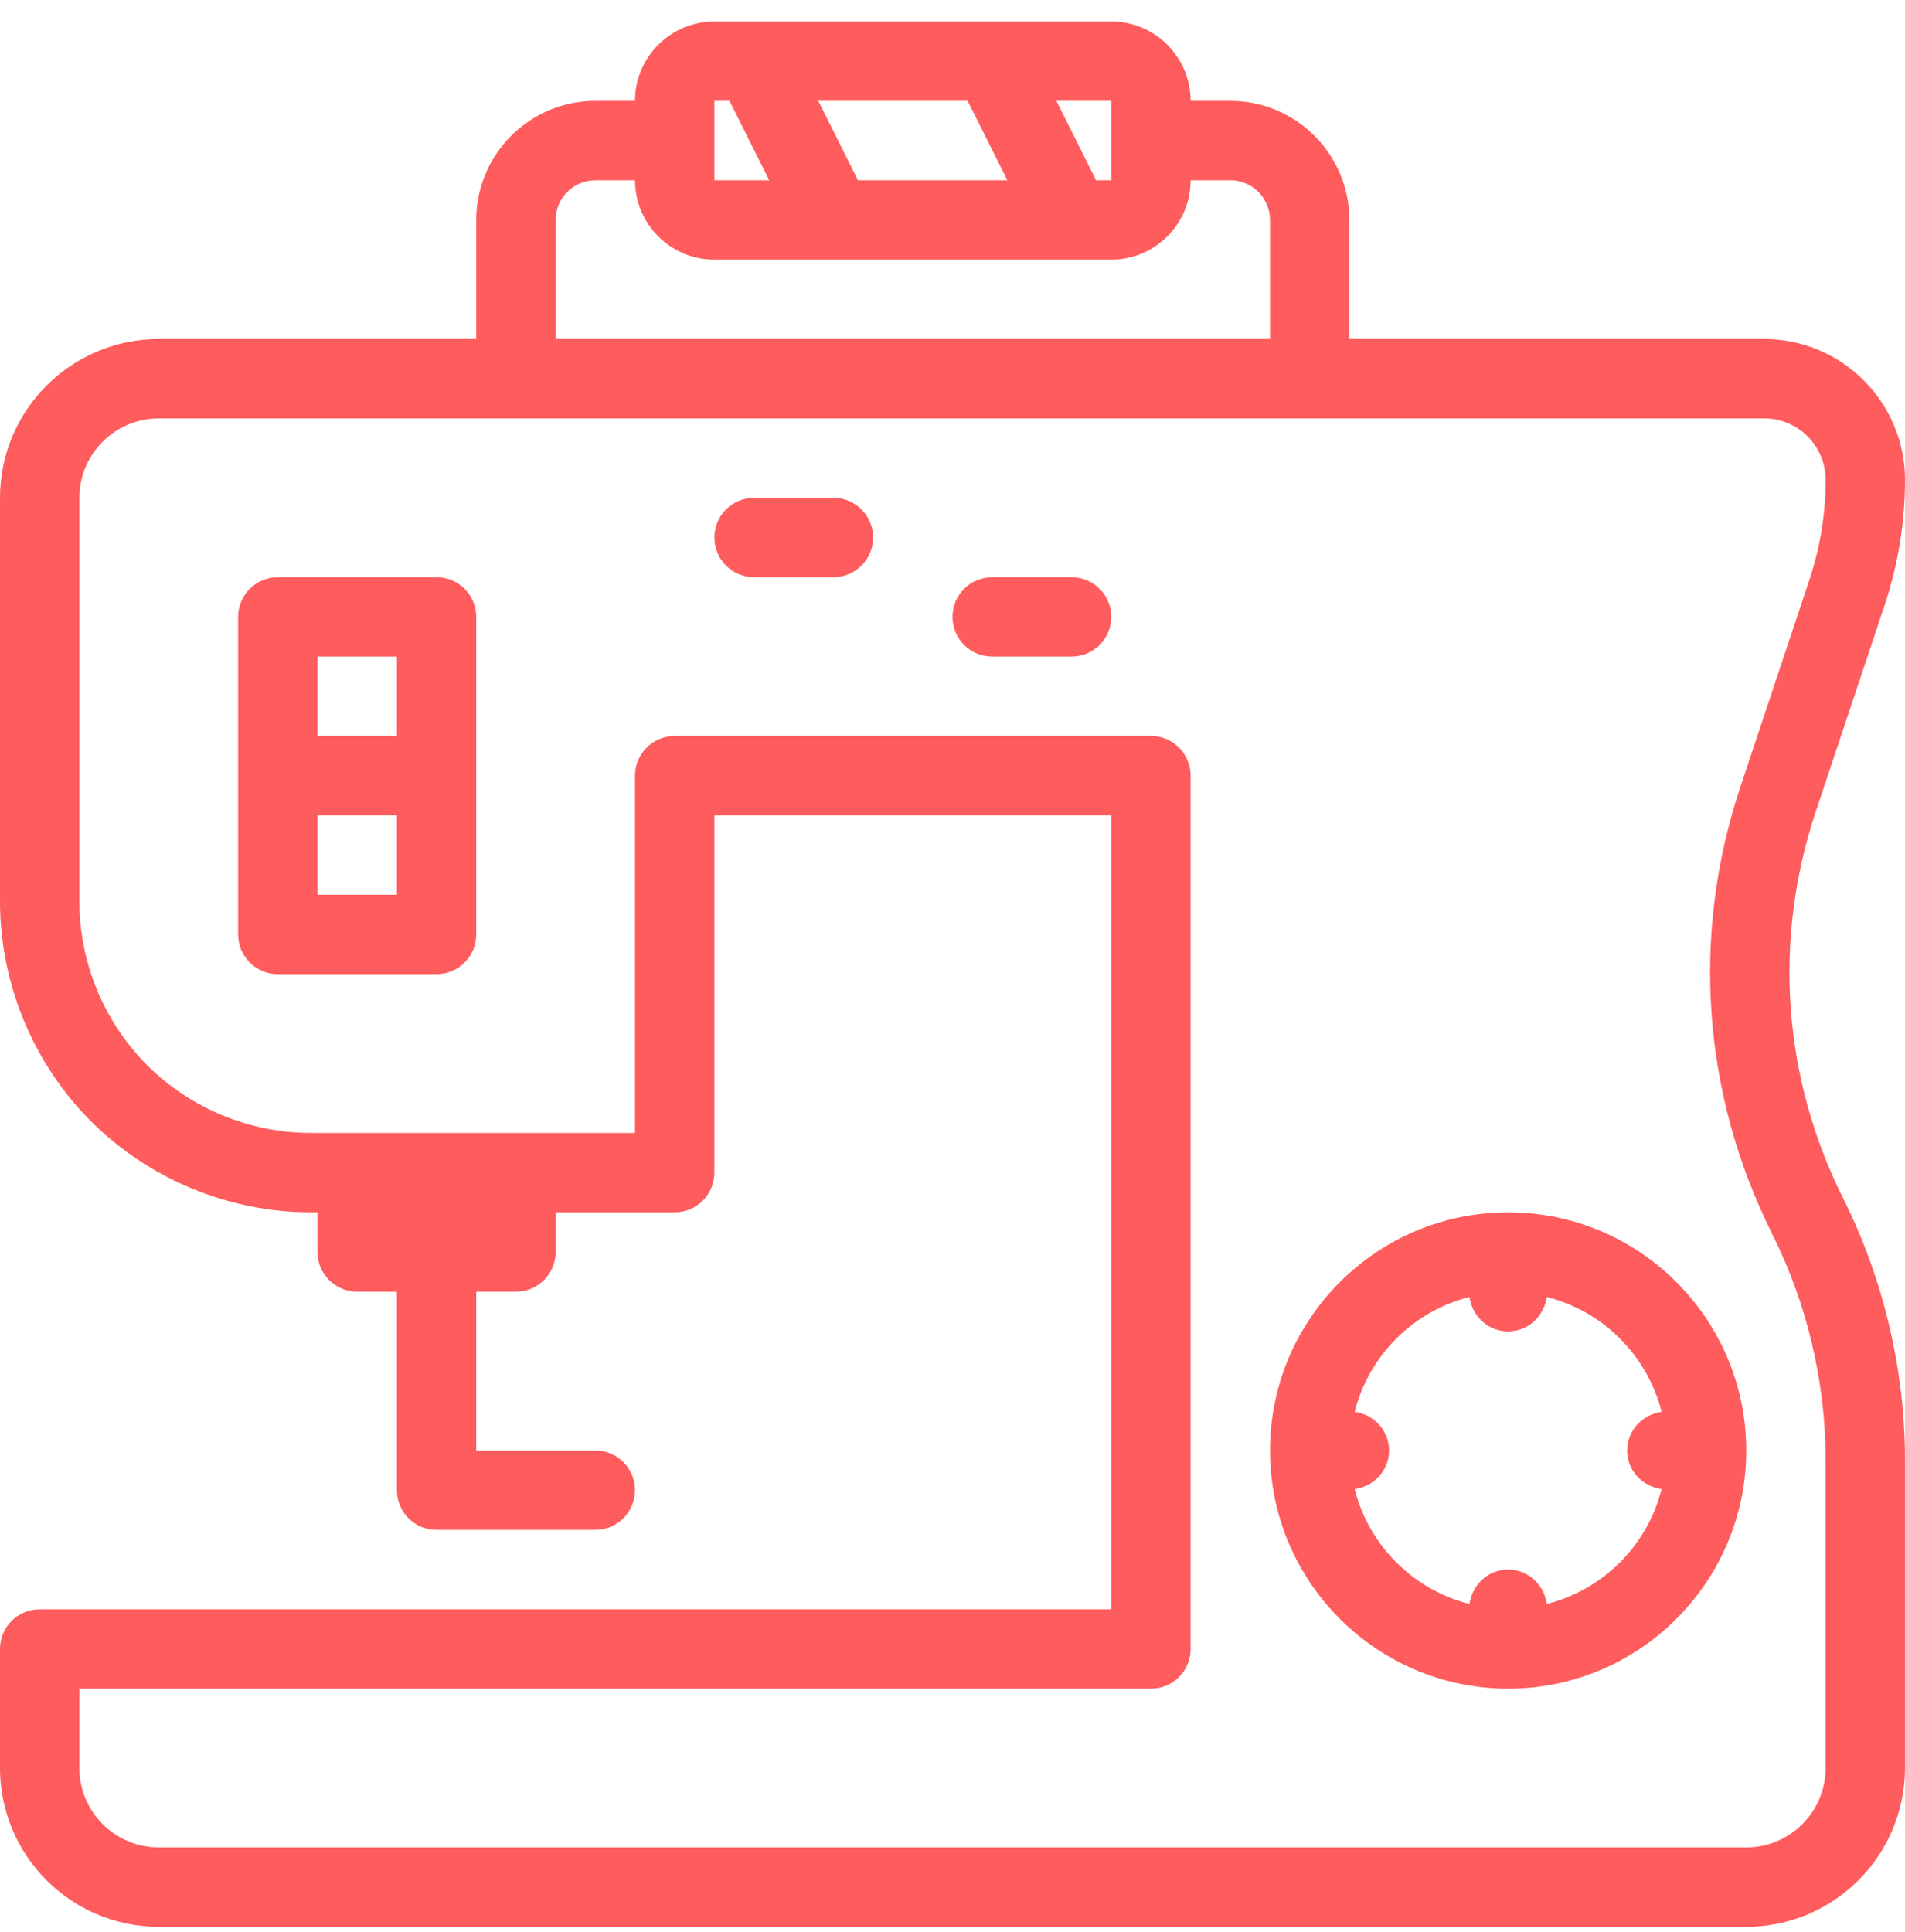
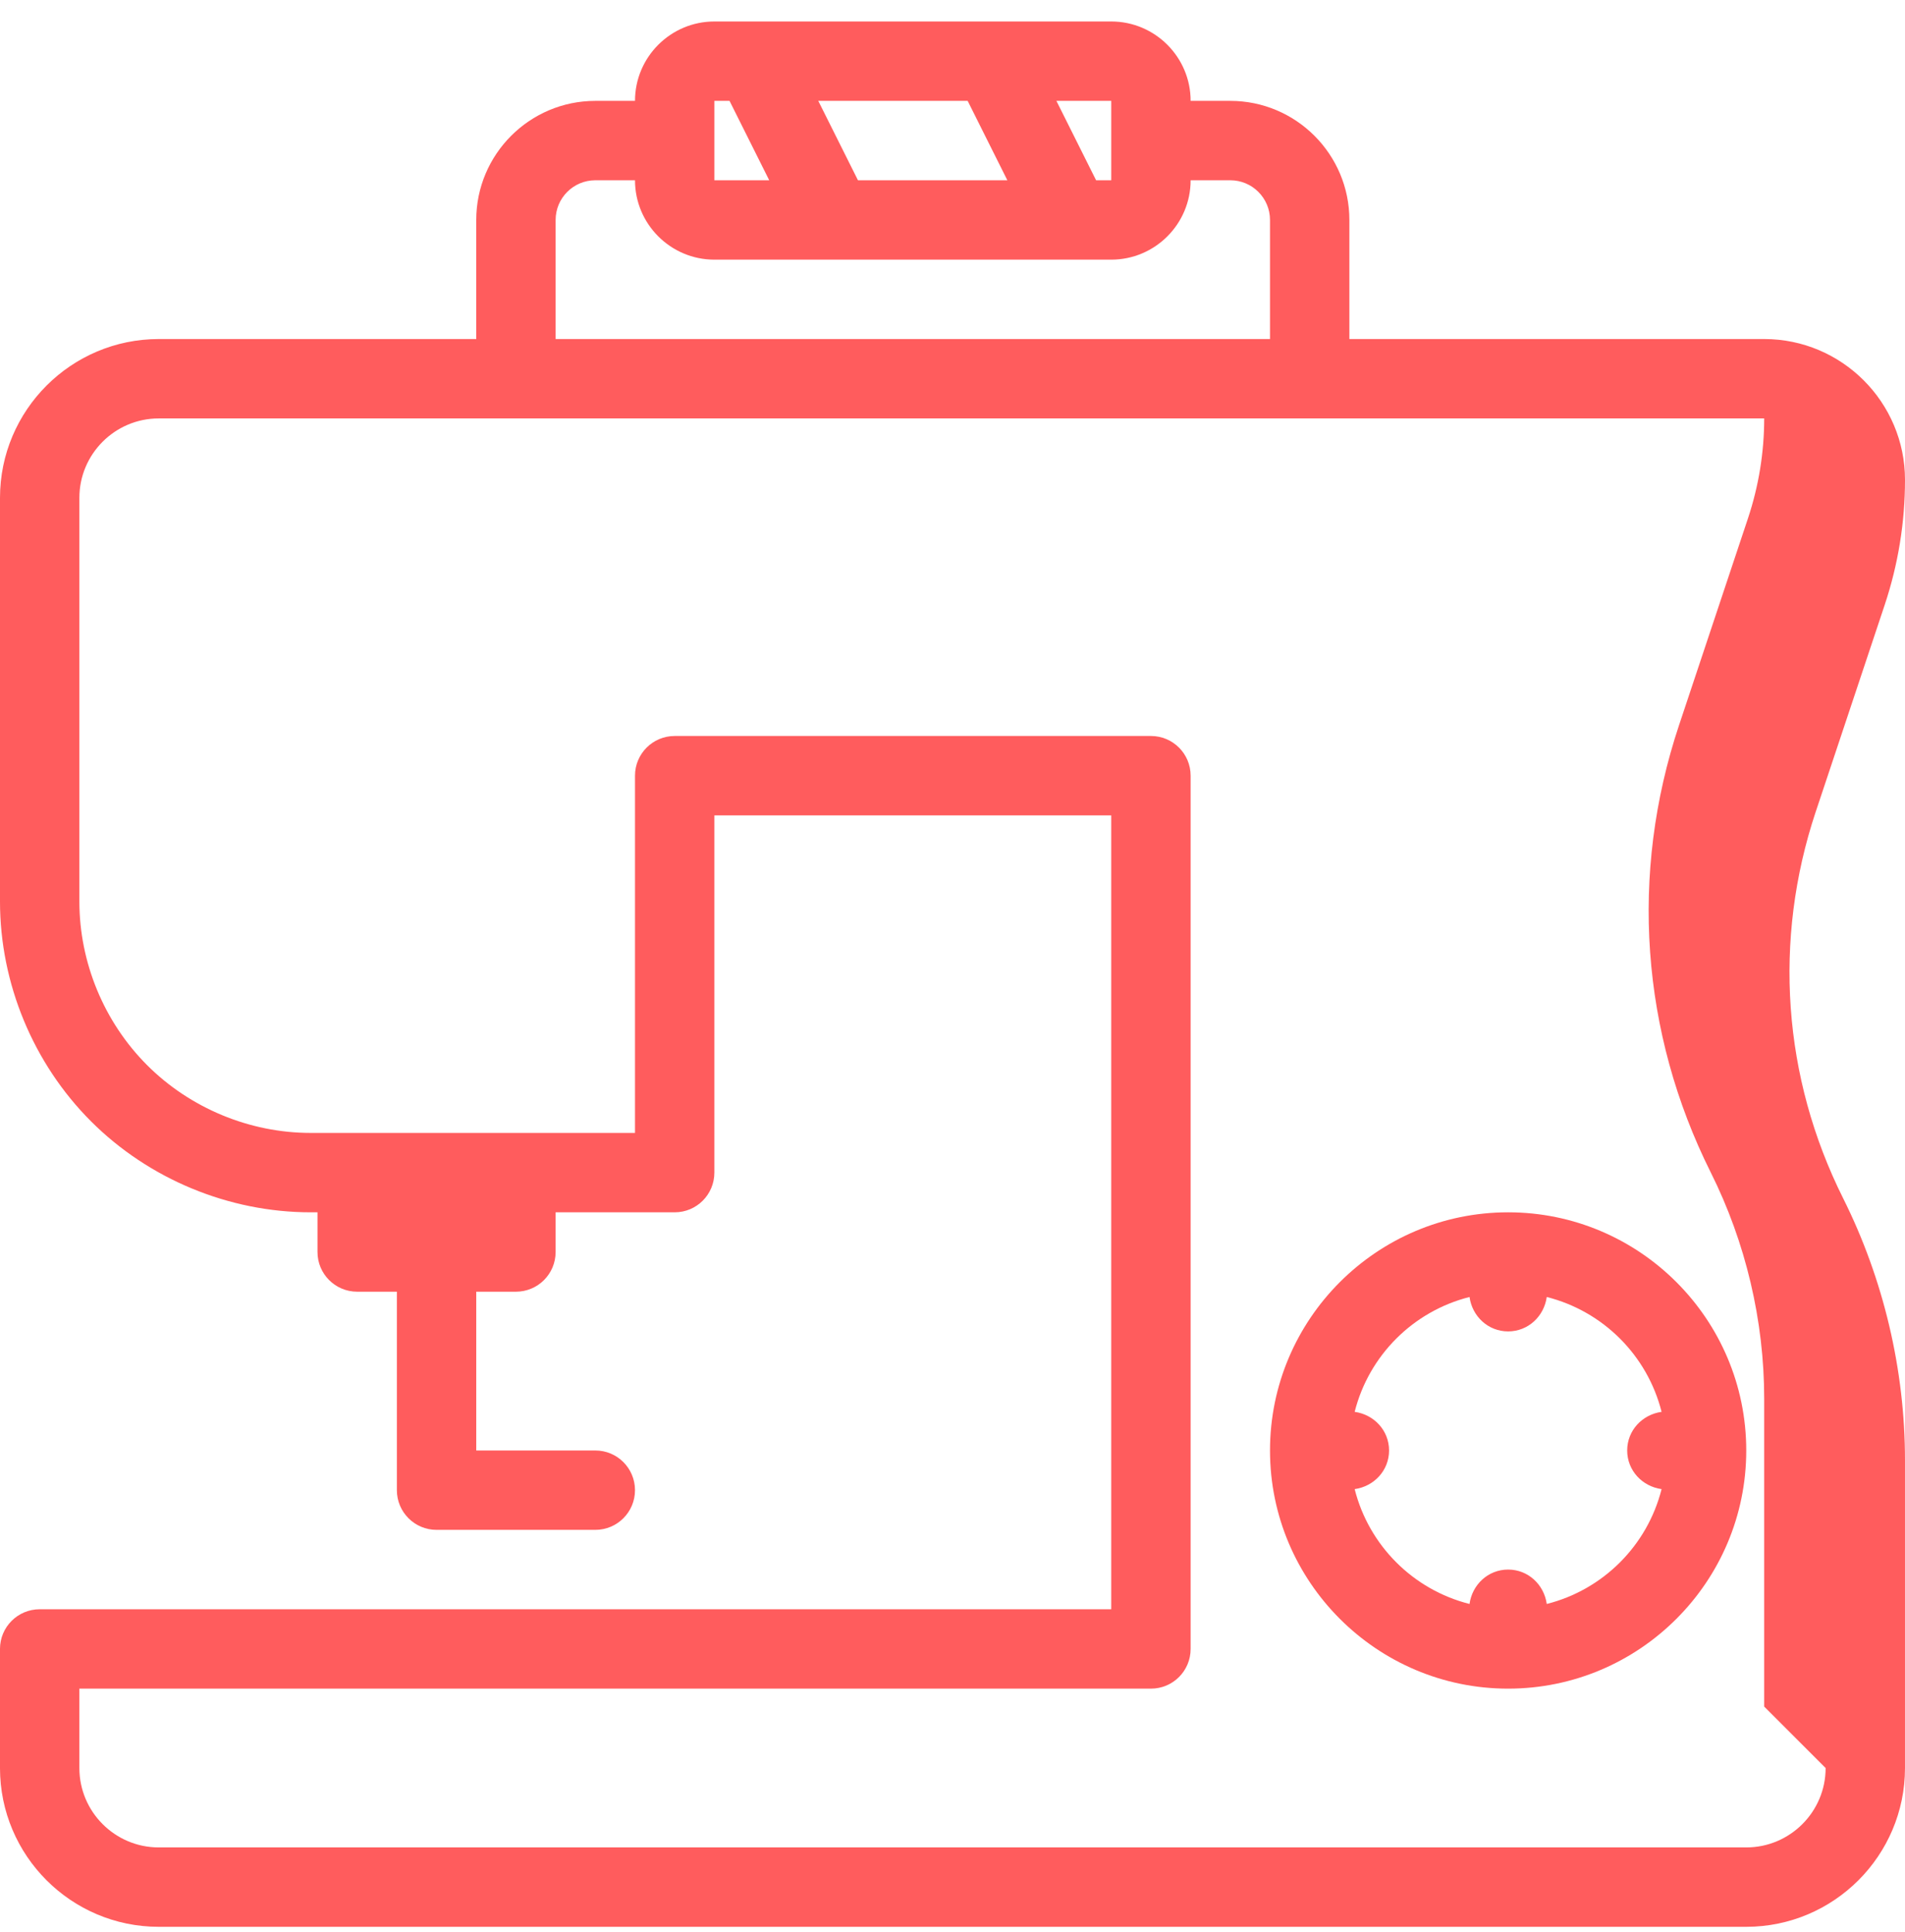
<svg xmlns="http://www.w3.org/2000/svg" width="100%" height="100%" viewBox="0 0 72 73" version="1.1" xml:space="preserve" style="fill-rule:evenodd;clip-rule:evenodd;stroke-linejoin:round;stroke-miterlimit:2;">
  <clipPath id="_clip1">
    <rect id="sew" x="0" y="0.812" width="72" height="72" />
  </clipPath>
  <g clip-path="url(#_clip1)">
    <g>
      <g>
        <g>
-           <path d="M68.625,30.679l2.61,-7.827c0.507,-1.526 0.765,-3.114 0.765,-4.718c0,-2.934 -2.388,-5.322 -5.322,-5.322l-15.678,0l0,-4.5c0,-2.481 -2.018,-4.5 -4.5,-4.5l-1.5,0c0,-1.654 -1.346,-3 -3,-3l-15,0c-1.654,0 -3,1.346 -3,3l-1.5,0c-2.481,0 -4.5,2.019 -4.5,4.5l0,4.5l-12,0c-3.309,0 -6,2.691 -6,6l0,15.258c0,3.091 1.254,6.117 3.439,8.303c2.186,2.185 5.212,3.439 8.303,3.439l0.258,0l0,1.5c0,0.829 0.671,1.5 1.5,1.5l1.5,0l0,7.5c0,0.829 0.671,1.5 1.5,1.5l6,0c0.829,0 1.5,-0.671 1.5,-1.5c0,-0.829 -0.671,-1.5 -1.5,-1.5l-4.5,0l0,-6l1.5,0c0.829,0 1.5,-0.671 1.5,-1.5l0,-1.5l4.5,0c0.829,0 1.5,-0.671 1.5,-1.5l0,-13.5l15,0l0,30l-40.5,0c-0.829,0 -1.5,0.671 -1.5,1.5l0,4.5c0,3.309 2.691,6 6,6l60,0c3.309,0 6,-2.691 6,-6l0,-11.629c0,-3.418 -0.809,-6.841 -2.336,-9.898c-2.286,-4.571 -2.653,-9.759 -1.039,-14.606Zm-26.625,-26.867l0,3l-0.573,0l-1.5,-3l2.073,0Zm-5.427,0l1.5,3l-5.646,0l-1.5,-3l5.646,0Zm-9.573,0l0.573,0l1.5,3l-2.073,0l0,-3Zm-6,4.5c0,-0.828 0.672,-1.5 1.5,-1.5l1.5,0c0,1.654 1.346,3 3,3l15,0c1.654,0 3,-1.346 3,-3l1.5,0c0.828,0 1.5,0.672 1.5,1.5l0,4.5l-27,0l0,-4.5l0,0Zm48,58.5c0,1.654 -1.346,3 -3,3l-60,0c-1.654,0 -3,-1.346 -3,-3l0,-3l40.5,0c0.829,0 1.5,-0.671 1.5,-1.5l0,-33c0,-0.829 -0.671,-1.5 -1.5,-1.5l-18,0c-0.829,0 -1.5,0.671 -1.5,1.5l0,13.5l-12.258,0c-2.301,0 -4.554,-0.933 -6.181,-2.56c-1.628,-1.628 -2.561,-3.881 -2.561,-6.182l0,-15.258c0,-1.654 1.346,-3 3,-3l60.678,0c1.281,0 2.322,1.042 2.322,2.322c0,1.282 -0.207,2.552 -0.611,3.77l-2.609,7.826c-1.869,5.608 -1.443,11.608 1.2,16.897c1.321,2.642 2.02,5.601 2.02,8.556l0,11.629Z" style="fill:#ff5c5d;fill-rule:nonzero;" />
-           <path d="M16.5,21.812l-6,0c-0.829,0 -1.5,0.671 -1.5,1.5l0,12c0,0.829 0.671,1.5 1.5,1.5l6,0c0.829,0 1.5,-0.671 1.5,-1.5l0,-12c0,-0.829 -0.671,-1.5 -1.5,-1.5Zm-1.5,12l-3,0l0,-3l3,0l0,3l0,0Zm0,-6l-3,0l0,-3l3,0l0,3l0,0Z" style="fill:#ff5c5d;fill-rule:nonzero;" />
-           <path d="M31.5,18.812l-3,0c-0.829,0 -1.5,0.671 -1.5,1.5c0,0.829 0.671,1.5 1.5,1.5l3,0c0.829,0 1.5,-0.671 1.5,-1.5c0,-0.829 -0.671,-1.5 -1.5,-1.5Z" style="fill:#ff5c5d;fill-rule:nonzero;" />
-           <path d="M40.5,21.812l-3,0c-0.829,0 -1.5,0.671 -1.5,1.5c0,0.829 0.671,1.5 1.5,1.5l3,0c0.829,0 1.5,-0.671 1.5,-1.5c0,-0.829 -0.671,-1.5 -1.5,-1.5Z" style="fill:#ff5c5d;fill-rule:nonzero;" />
+           <path d="M68.625,30.679l2.61,-7.827c0.507,-1.526 0.765,-3.114 0.765,-4.718c0,-2.934 -2.388,-5.322 -5.322,-5.322l-15.678,0l0,-4.5c0,-2.481 -2.018,-4.5 -4.5,-4.5l-1.5,0c0,-1.654 -1.346,-3 -3,-3l-15,0c-1.654,0 -3,1.346 -3,3l-1.5,0c-2.481,0 -4.5,2.019 -4.5,4.5l0,4.5l-12,0c-3.309,0 -6,2.691 -6,6l0,15.258c0,3.091 1.254,6.117 3.439,8.303c2.186,2.185 5.212,3.439 8.303,3.439l0.258,0l0,1.5c0,0.829 0.671,1.5 1.5,1.5l1.5,0l0,7.5c0,0.829 0.671,1.5 1.5,1.5l6,0c0.829,0 1.5,-0.671 1.5,-1.5c0,-0.829 -0.671,-1.5 -1.5,-1.5l-4.5,0l0,-6l1.5,0c0.829,0 1.5,-0.671 1.5,-1.5l0,-1.5l4.5,0c0.829,0 1.5,-0.671 1.5,-1.5l0,-13.5l15,0l0,30l-40.5,0c-0.829,0 -1.5,0.671 -1.5,1.5l0,4.5c0,3.309 2.691,6 6,6l60,0c3.309,0 6,-2.691 6,-6l0,-11.629c0,-3.418 -0.809,-6.841 -2.336,-9.898c-2.286,-4.571 -2.653,-9.759 -1.039,-14.606Zm-26.625,-26.867l0,3l-0.573,0l-1.5,-3l2.073,0Zm-5.427,0l1.5,3l-5.646,0l-1.5,-3l5.646,0Zm-9.573,0l0.573,0l1.5,3l-2.073,0l0,-3Zm-6,4.5c0,-0.828 0.672,-1.5 1.5,-1.5l1.5,0c0,1.654 1.346,3 3,3l15,0c1.654,0 3,-1.346 3,-3l1.5,0c0.828,0 1.5,0.672 1.5,1.5l0,4.5l-27,0l0,-4.5l0,0Zm48,58.5c0,1.654 -1.346,3 -3,3l-60,0c-1.654,0 -3,-1.346 -3,-3l0,-3l40.5,0c0.829,0 1.5,-0.671 1.5,-1.5l0,-33c0,-0.829 -0.671,-1.5 -1.5,-1.5l-18,0c-0.829,0 -1.5,0.671 -1.5,1.5l0,13.5l-12.258,0c-2.301,0 -4.554,-0.933 -6.181,-2.56c-1.628,-1.628 -2.561,-3.881 -2.561,-6.182l0,-15.258c0,-1.654 1.346,-3 3,-3l60.678,0c0,1.282 -0.207,2.552 -0.611,3.77l-2.609,7.826c-1.869,5.608 -1.443,11.608 1.2,16.897c1.321,2.642 2.02,5.601 2.02,8.556l0,11.629Z" style="fill:#ff5c5d;fill-rule:nonzero;" />
          <path d="M57,45.812c-4.963,0 -9,4.037 -9,9c0,4.963 4.037,9 9,9c4.963,0 9,-4.037 9,-9c0,-4.963 -4.037,-9 -9,-9Zm5.8,10.46c-0.538,2.131 -2.208,3.802 -4.34,4.34c-0.102,-0.73 -0.702,-1.3 -1.46,-1.3c-0.758,0 -1.358,0.57 -1.459,1.3c-2.132,-0.538 -3.803,-2.209 -4.341,-4.34c0.73,-0.102 1.3,-0.702 1.3,-1.46c0,-0.758 -0.57,-1.358 -1.3,-1.46c0.538,-2.131 2.209,-3.802 4.341,-4.34c0.101,0.73 0.701,1.3 1.459,1.3c0.758,0 1.358,-0.57 1.46,-1.3c2.132,0.538 3.802,2.209 4.34,4.34c-0.73,0.102 -1.3,0.702 -1.3,1.46c0,0.758 0.57,1.358 1.3,1.46Z" style="fill:#ff5c5d;fill-rule:nonzero;" />
        </g>
      </g>
    </g>
  </g>
</svg>